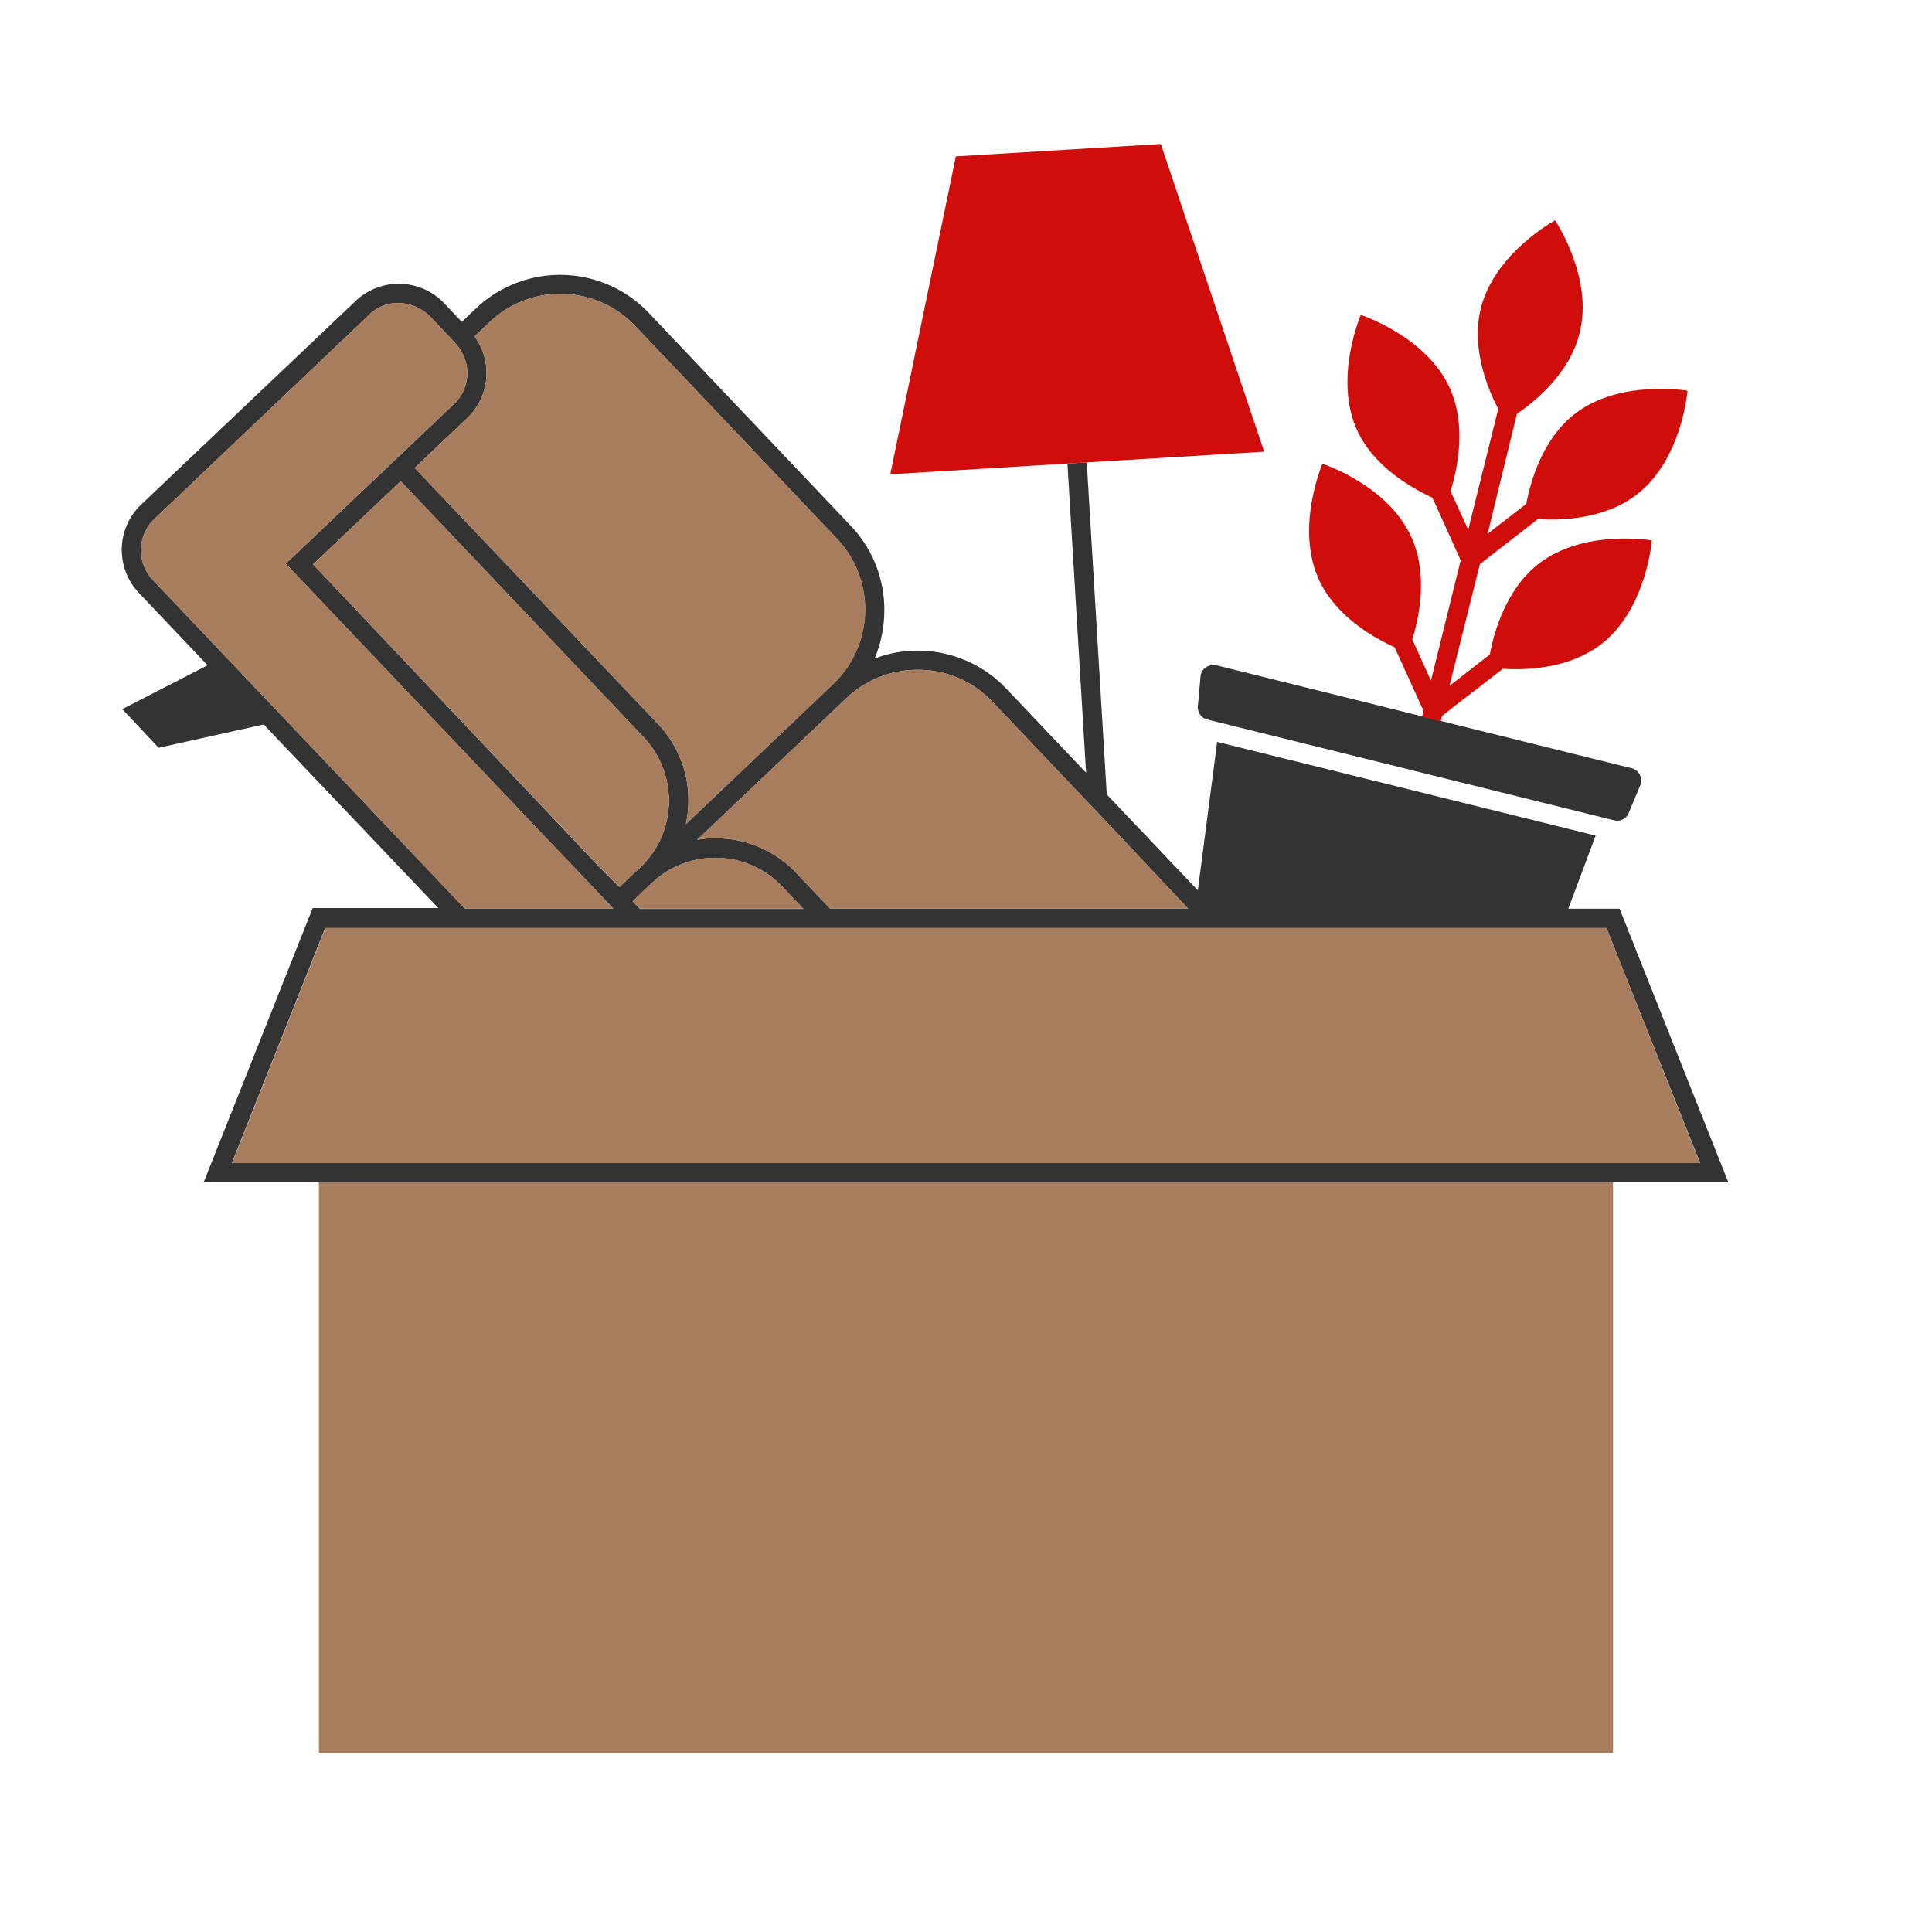
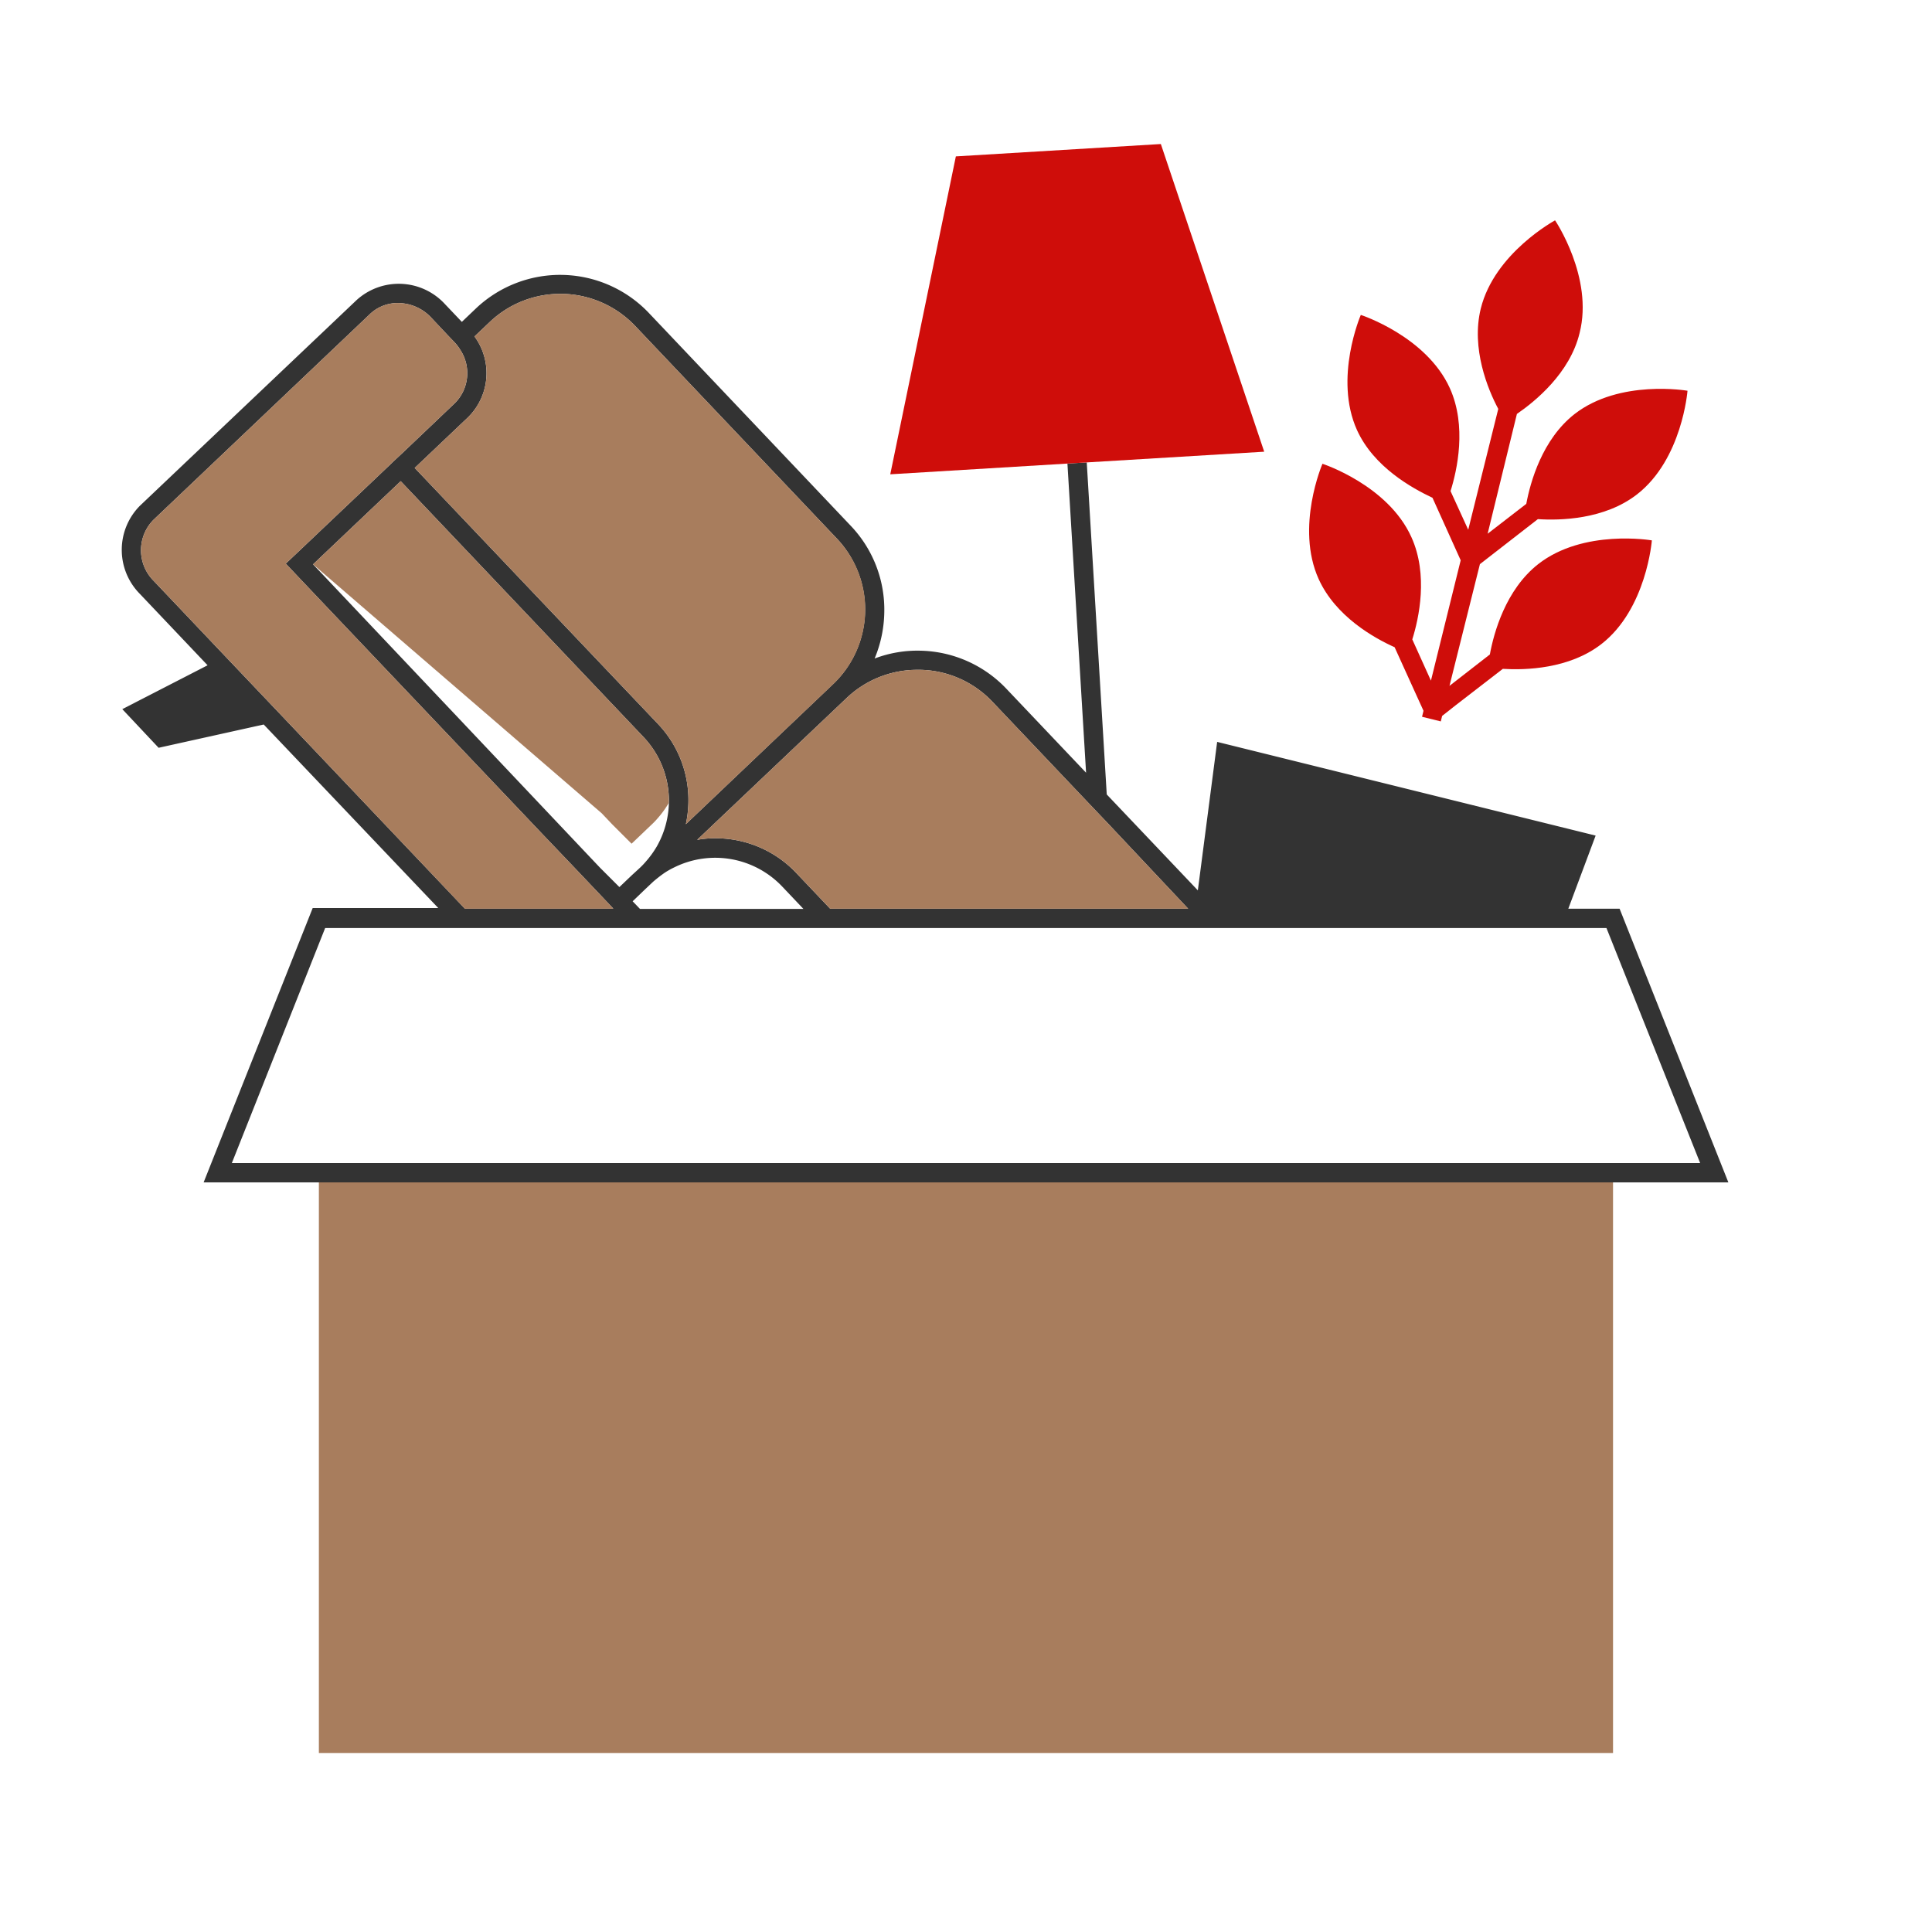
<svg xmlns="http://www.w3.org/2000/svg" id="Layer_1" data-name="Layer 1" viewBox="0 0 200 200">
  <defs>
    <style>.cls-1{fill:#333;}.cls-2{fill:#cf0d0a;}.cls-3{fill:#a87d5d;}</style>
  </defs>
  <path class="cls-1" d="M167.66,94.07h-5.31l2.83-7.57L126,76.8l-2,15.37-9.43-9.93-2.07-34.37-2,.12,1.93,32-8.25-8.69a12.62,12.62,0,0,0-8.86-3.94,12.46,12.46,0,0,0-4.78.81,12.9,12.9,0,0,0,1-4.75,12.57,12.57,0,0,0-3.48-9l-20.87-22A12.67,12.67,0,0,0,49.3,31.9l-1.49,1.42-1.74-1.83a6.49,6.49,0,0,0-9.14-.44L14.49,52.35a6.48,6.48,0,0,0,0,9.14l7,7.38-8.83,4.54,3.76,4L27.3,75l18.07,19h-13L21.08,122.4H178.92ZM95,69.34h.29a10.56,10.56,0,0,1,7.46,3.32l9.88,10.41,2.15,2.26h0L123,94.07H85.94l-3.51-3.7a11.47,11.47,0,0,0-8.08-3.59,10.52,10.52,0,0,0-2.18.16L87.62,72.28A10.6,10.6,0,0,1,95,69.34ZM66.77,92.07v0l.7-.66.16-.15c.34-.29.69-.57,1.06-.83a6.1,6.1,0,0,1,.54-.34c.2-.12.4-.22.61-.32a9.56,9.56,0,0,1,11.13,2l2.2,2.32H66.25l-.76-.79ZM65.41,90.6l-1.29,1.23-1-1-1-1-1.09-1.15L32.41,58.42l9.07-8.61L66.61,76.29A9.57,9.57,0,0,1,68,87.61a10,10,0,0,1-1.16,1.6h0a7.44,7.44,0,0,1-.55.58l-.16.15ZM49.12,34.83l1.56-1.48A10.58,10.58,0,0,1,58,30.42h.28a10.69,10.69,0,0,1,7.47,3.32l20.87,22a10.67,10.67,0,0,1-.39,15.09L71,85.32a11.81,11.81,0,0,0,.26-2.15,11.42,11.42,0,0,0-3.17-8.25L42.93,48.44l5.53-5.25A6.42,6.42,0,0,0,49.12,34.83ZM29.59,74.54,23.3,67.92l-7.4-7.8a4.48,4.48,0,0,1,0-6.32L38.31,32.5a4.15,4.15,0,0,1,2.89-1.13,4.74,4.74,0,0,1,3.42,1.49l1.73,1.84.69.72a4.58,4.58,0,0,1,.61.8,4.39,4.39,0,0,1-.57,5.52L41.55,47l-.73.68-.72.69-8.62,8.18-.95.9-.88.83-.07.07.1.1,1.39,1.47,2.54,2.68L56.17,86.36,58.69,89l1.4,1.47,2.58,2.72.69.73.13.14H48.12ZM24,120.4l9.66-24.33H166.3L176,120.4Z" />
  <polygon class="cls-2" points="130.87 46.76 112.48 47.87 110.48 47.99 92.16 49.1 98.95 16.19 120.17 14.91 130.87 46.76" />
  <path class="cls-3" d="M89.57,63.36a10.69,10.69,0,0,1-3.32,7.47L71,85.32a11.81,11.81,0,0,0,.26-2.15,11.42,11.42,0,0,0-3.17-8.25L42.93,48.44l5.53-5.25a6.42,6.42,0,0,0,.66-8.36l1.56-1.48A10.58,10.58,0,0,1,58,30.42h.28a10.69,10.69,0,0,1,7.47,3.32l20.87,22A10.61,10.61,0,0,1,89.57,63.36Z" />
  <path class="cls-3" d="M123,94.07H85.94l-3.51-3.7a11.47,11.47,0,0,0-8.08-3.59,10.52,10.52,0,0,0-2.18.16L87.62,72.28A10.6,10.6,0,0,1,95,69.34h.29a10.56,10.56,0,0,1,7.46,3.32l9.88,10.41,2.15,2.26h0Z" />
-   <path class="cls-3" d="M69.23,83.12A9.4,9.4,0,0,1,68,87.61a10,10,0,0,1-1.16,1.6h0a7.44,7.44,0,0,1-.55.58l-.16.15-.69.66-1.29,1.23-1-1-1-1-1.09-1.15L32.41,58.42l9.07-8.61L66.61,76.29A9.47,9.47,0,0,1,69.23,83.12Z" />
+   <path class="cls-3" d="M69.23,83.12a10,10,0,0,1-1.16,1.6h0a7.44,7.44,0,0,1-.55.58l-.16.15-.69.66-1.29,1.23-1-1-1-1-1.09-1.15L32.41,58.42l9.07-8.61L66.61,76.29A9.47,9.47,0,0,1,69.23,83.12Z" />
  <path class="cls-1" d="M62.54,96.07h0Z" />
-   <path class="cls-3" d="M83.18,94.07H66.25l-.76-.79,1.28-1.21v0l.7-.66.16-.15c.34-.29.69-.57,1.06-.83.17-.12.36-.23.54-.34s.4-.22.61-.32a9.56,9.56,0,0,1,11.13,2Z" />
  <path class="cls-1" d="M62.54,96.07h0Z" />
  <path class="cls-3" d="M63.49,94.07H48.12L29.59,74.54,23.3,67.92l-7.4-7.8a4.48,4.48,0,0,1,0-6.32L38.31,32.5a4.15,4.15,0,0,1,2.89-1.13,4.74,4.74,0,0,1,3.42,1.49l1.73,1.84.69.72a4.58,4.58,0,0,1,.61.8,4.39,4.39,0,0,1-.57,5.52L41.55,47l-.73.68-.72.69-8.62,8.18-.95.9-.88.83-.07.07.1.1,1.39,1.47,2.54,2.68L56.17,86.36,58.69,89l1.4,1.47,2.58,2.72.69.73Z" />
-   <polygon class="cls-3" points="62.55 96.07 62.54 96.08 62.54 96.07 62.55 96.07" />
-   <polygon class="cls-3" points="175.97 120.4 24.03 120.4 33.69 96.07 62.54 96.07 62.54 96.08 62.55 96.07 166.3 96.07 175.97 120.4" />
-   <path class="cls-1" d="M169.79,81.31l-1.19,2.85a1.28,1.28,0,0,1-1.51.76L125,74.49a1.3,1.3,0,0,1-1-1.38l.28-3.07a1.23,1.23,0,0,1,.54-.94,1.26,1.26,0,0,1,.74-.24,1.73,1.73,0,0,1,.32,0l21.32,5.29,1.94.48,19.77,4.9a1.26,1.26,0,0,1,.84.67A1.24,1.24,0,0,1,169.79,81.31Z" />
  <path class="cls-2" d="M171,55.94s-.55,7.1-5.22,10.73c-3.35,2.6-7.9,2.71-10.21,2.57L150.7,73h0l-1,.79h0l-.41.32-.14.57-1.94-.48.15-.62-.19-.42L146.64,72l-2.27-5h0c-2.1-.94-6.1-3.17-7.86-7.05-2.44-5.39.39-11.94.39-11.94s6.78,2.2,9.21,7.6c1.76,3.89.78,8.38.09,10.58l1.93,4.27L151.21,58l-2.92-6.47c-2.12-1-6.07-3.18-7.81-7-2.44-5.39.39-11.93.39-11.93s6.78,2.2,9.22,7.59c1.77,3.93.75,8.48.07,10.65l1.83,4,3.11-12.51c-1.07-2-2.83-6.26-1.81-10.39,1.42-5.75,7.69-9.13,7.69-9.13s4,5.92,2.54,11.66c-1,4.16-4.6,7.08-6.49,8.38L154,55.25l4-3.09c.42-2.26,1.65-6.68,5-9.3,4.67-3.63,11.69-2.41,11.69-2.41s-.55,7.1-5.23,10.73c-3.37,2.62-8,2.71-10.26,2.56l-6,4.66L150.05,71l4.18-3.25c.41-2.25,1.64-6.71,5-9.35C163.93,54.72,171,55.94,171,55.94Z" />
  <rect class="cls-3" x="33.01" y="122.4" width="133.97" height="59.07" />
  <polygon class="cls-3" points="62.55 96.07 62.54 96.08 62.54 96.07 62.55 96.07" />
</svg>